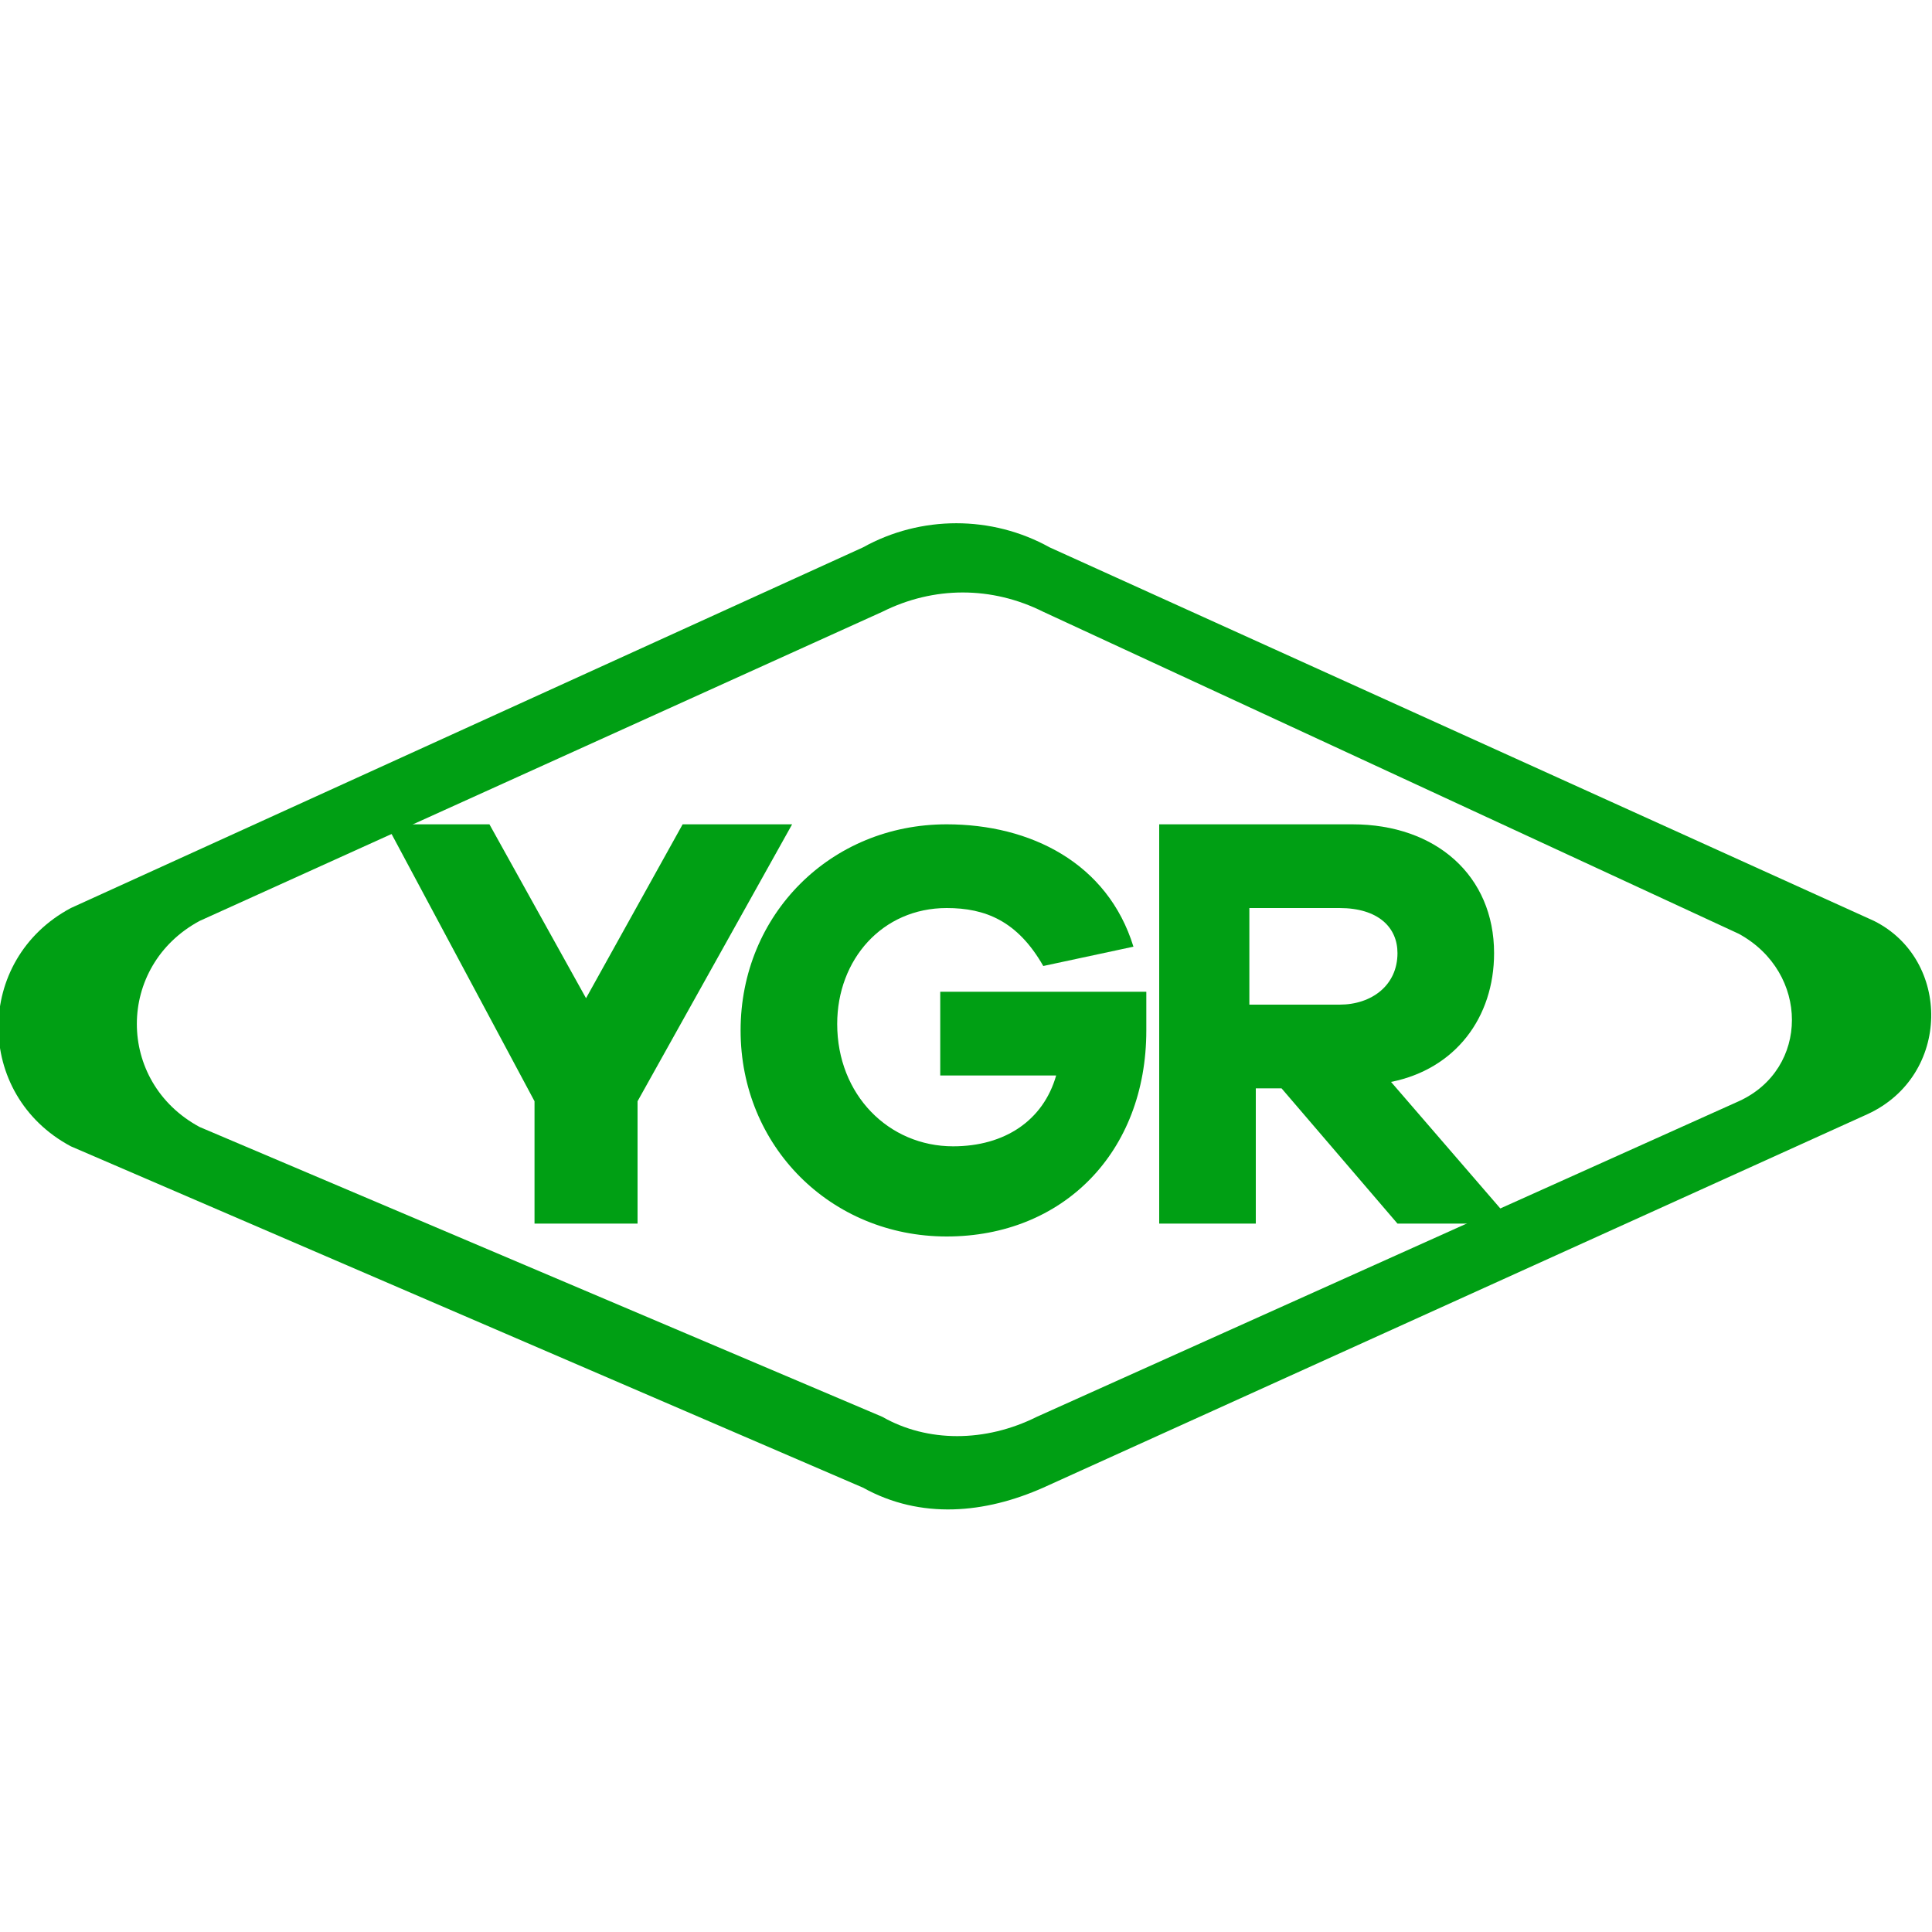
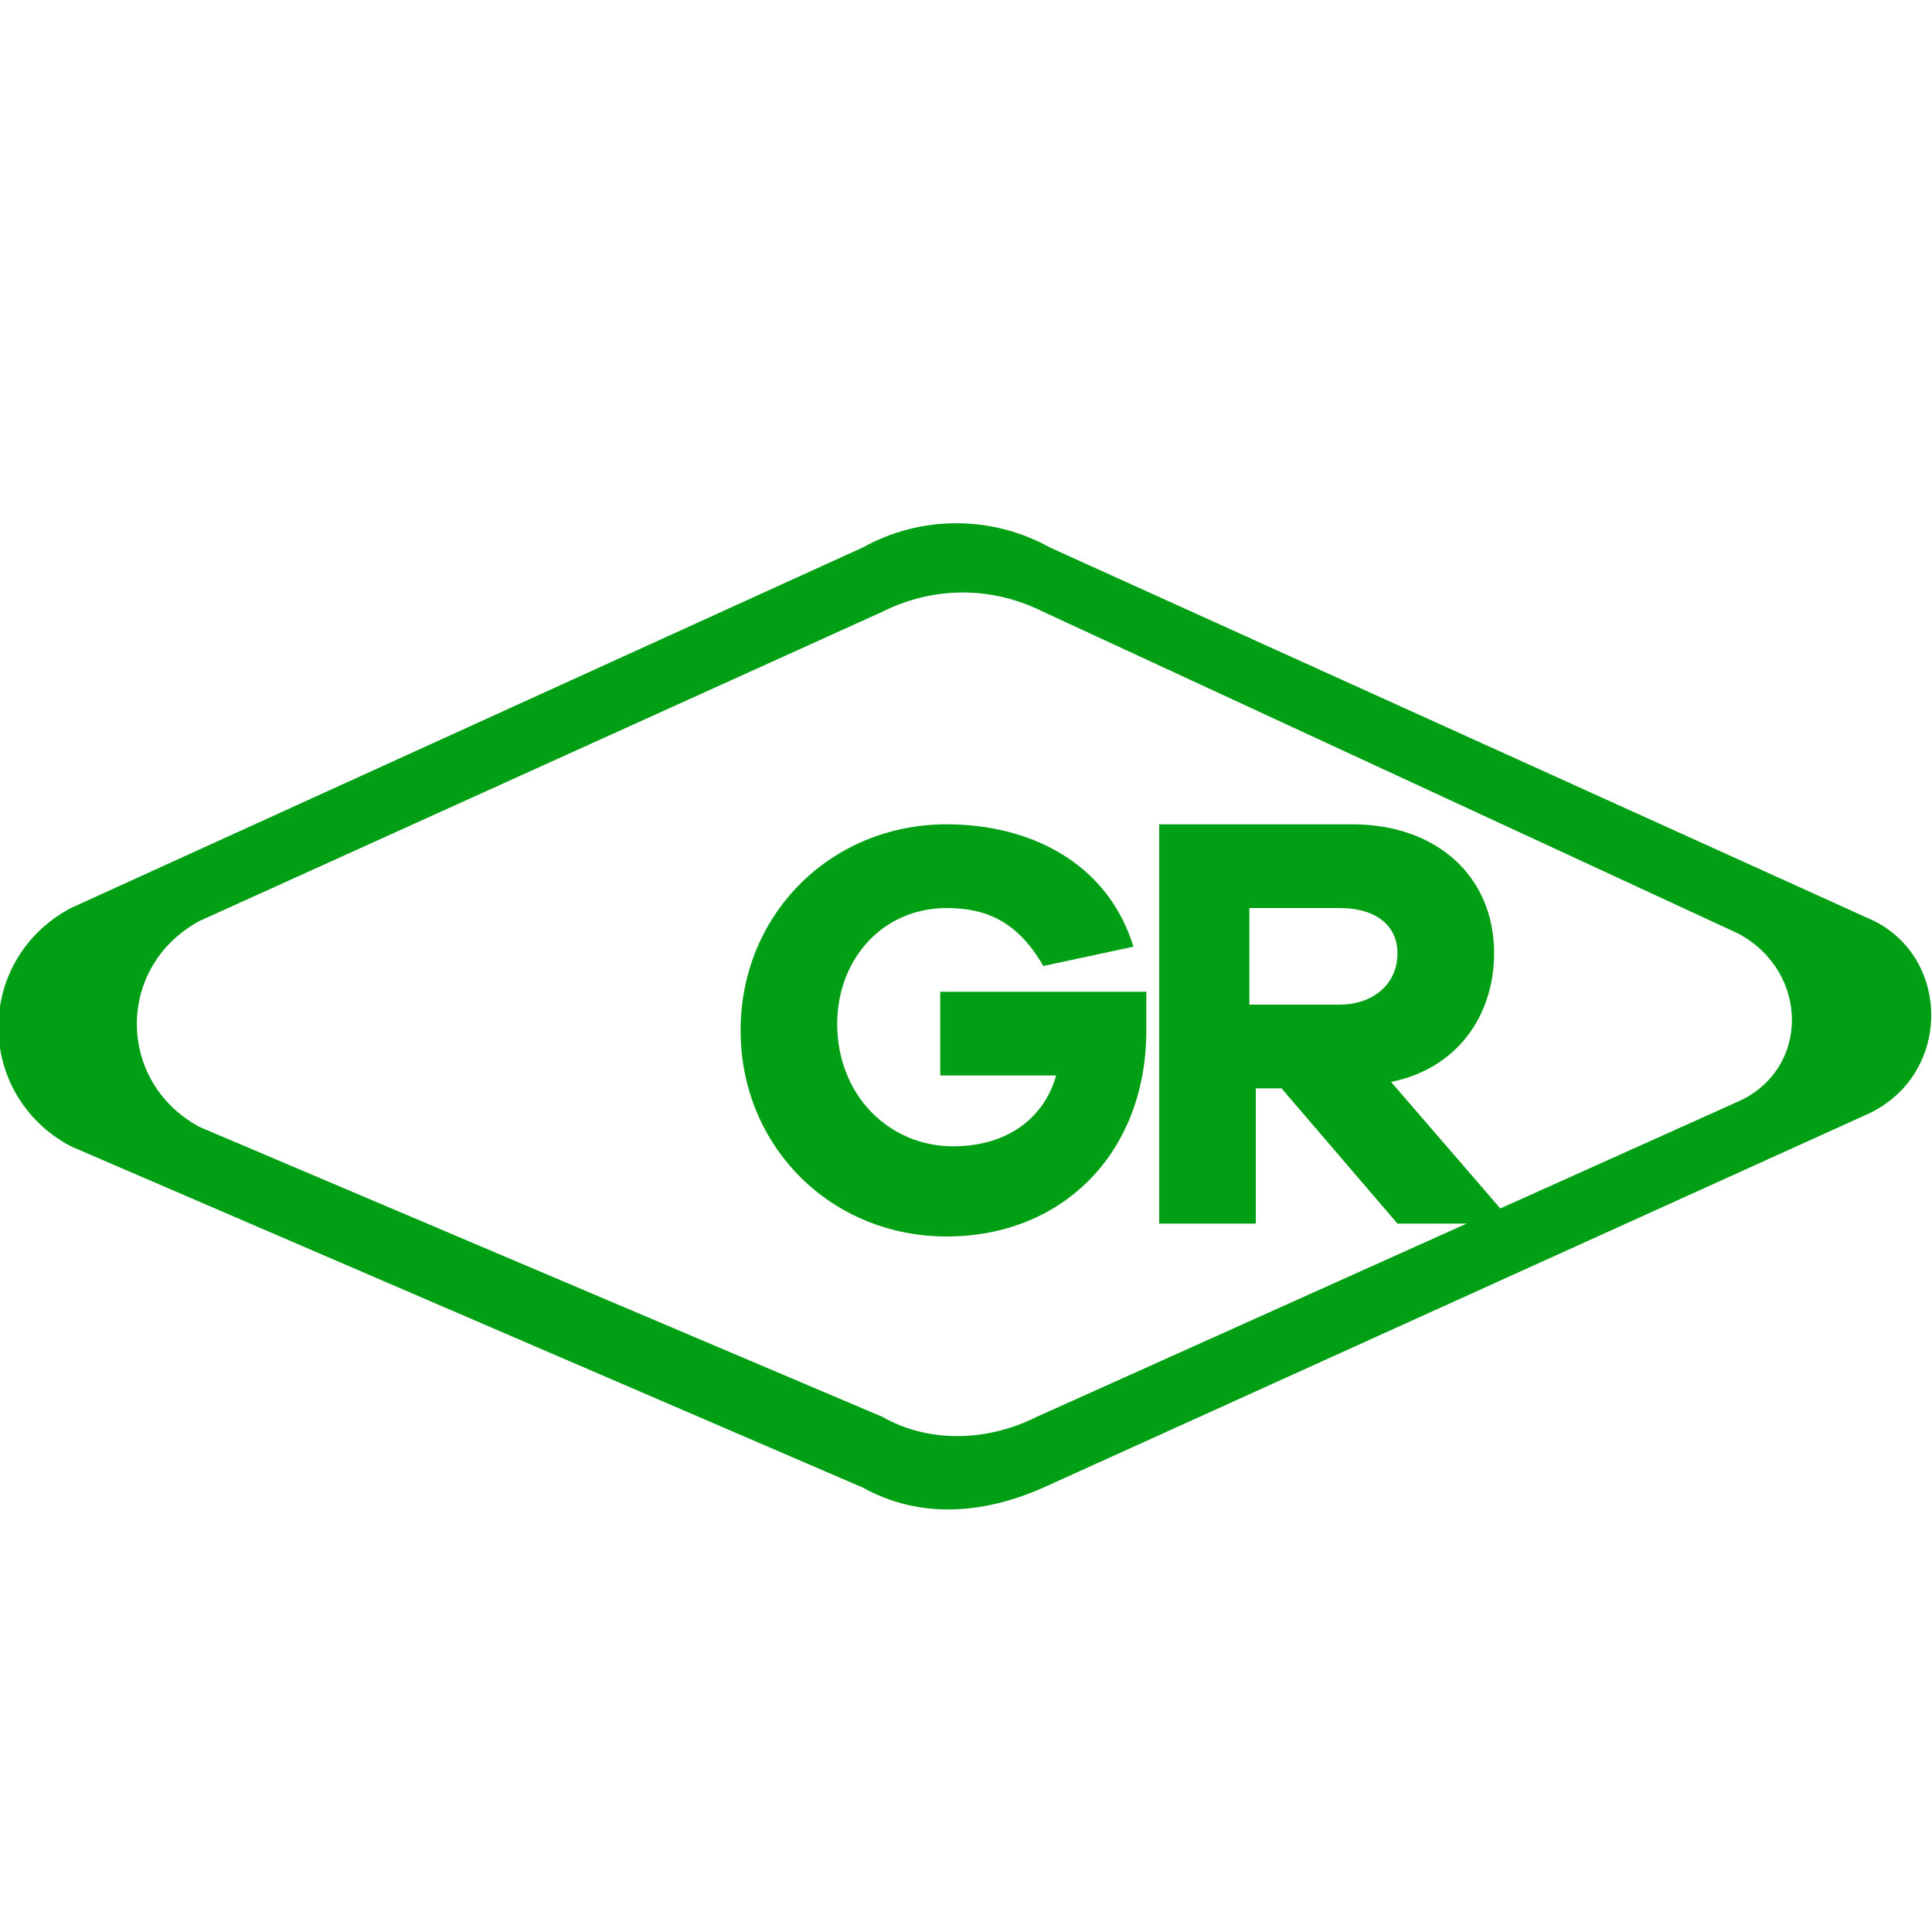
<svg xmlns="http://www.w3.org/2000/svg" version="1.1" id="Layer_1" x="0px" y="0px" viewBox="0 0 30 30" style="enable-background:new 0 0 30 30;" xml:space="preserve">
  <g>
    <path d="M29.1,14.3L16.3,8.5c-0.9-0.5-2-0.5-2.9,0L1.1,14.1c-1.5,0.8-1.5,2.9,0,3.7l12.3,5.3c0.9,0.5,1.9,0.4,2.8,0l12.8-5.8   C30.3,16.7,30.3,14.9,29.1,14.3z M27,17.1l-10.9,4.9c-0.8,0.4-1.7,0.4-2.4,0L3.1,17.5c-1.3-0.7-1.3-2.5,0-3.2l10.6-4.8   c0.8-0.4,1.7-0.4,2.5,0L27,14.5C28.1,15.1,28.1,16.6,27,17.1z" fill="#009F14" />
    <g>
-       <path d="M9.9,19H8.3v-1.9L6,12.8h1.6l1.5,2.7l1.5-2.7h1.7l-2.4,4.3V19z" fill="#009F14" />
      <path d="M17.8,15.4c0,0.2,0,0.4,0,0.6c0,1.9-1.3,3.2-3.1,3.2c-1.8,0-3.2-1.4-3.2-3.2c0-1.8,1.4-3.2,3.2-3.2c1.3,0,2.5,0.6,2.9,1.9    L16.2,15c-0.4-0.7-0.9-0.9-1.5-0.9c-1,0-1.7,0.8-1.7,1.8c0,1.1,0.8,1.9,1.8,1.9c0.8,0,1.4-0.4,1.6-1.1h-1.8v-1.3H17.8z" fill="#009F14" />
      <path d="M21.7,19l-1.8-2.1h-0.4V19h-1.5v-6.2H21c1.3,0,2.2,0.8,2.2,2c0,1-0.6,1.8-1.6,2l1.9,2.2H21.7z M20.8,15.6    c0.5,0,0.9-0.3,0.9-0.8c0-0.4-0.3-0.7-0.9-0.7h-1.4v1.5H20.8z" fill="#009F14" />
    </g>
  </g>
</svg>